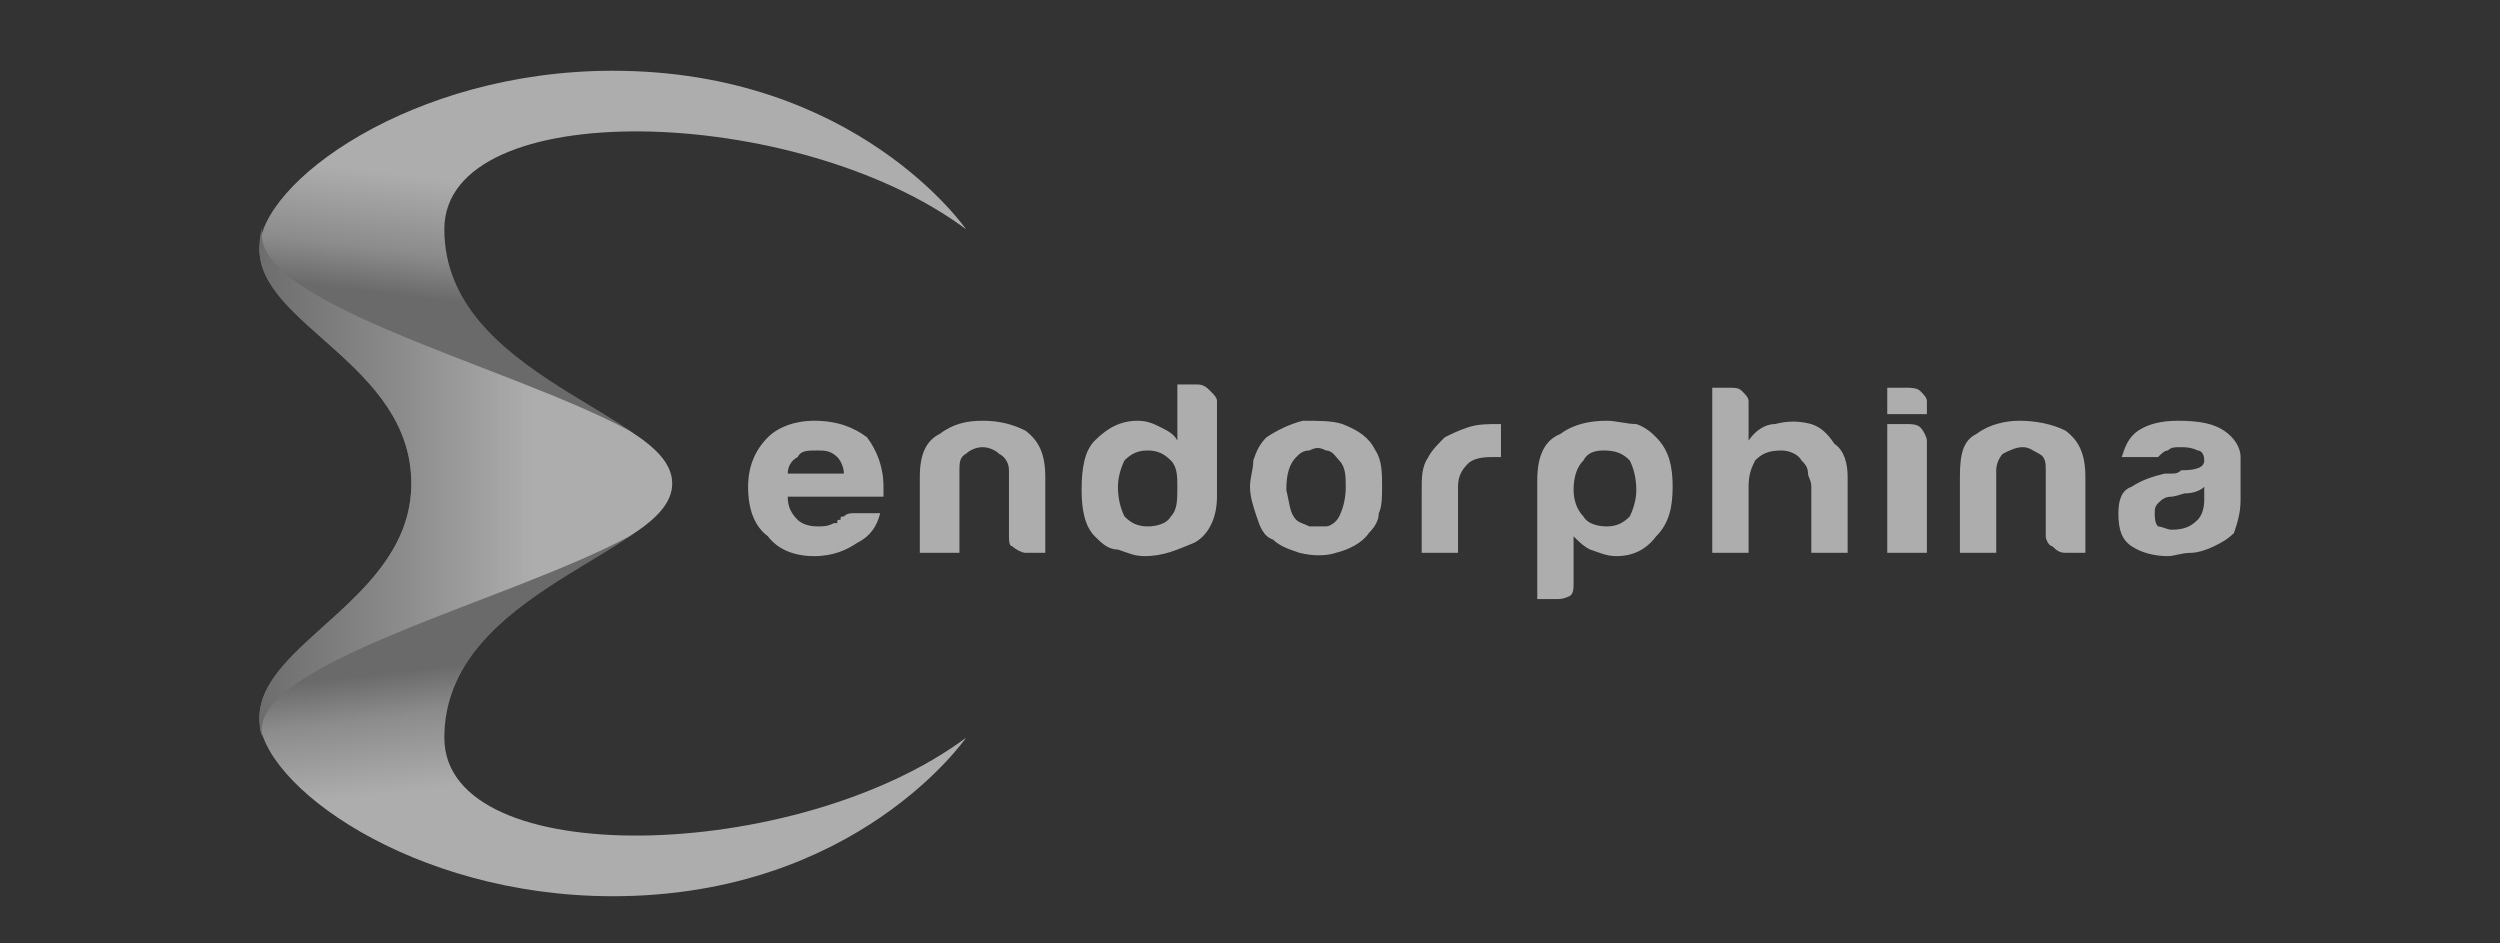
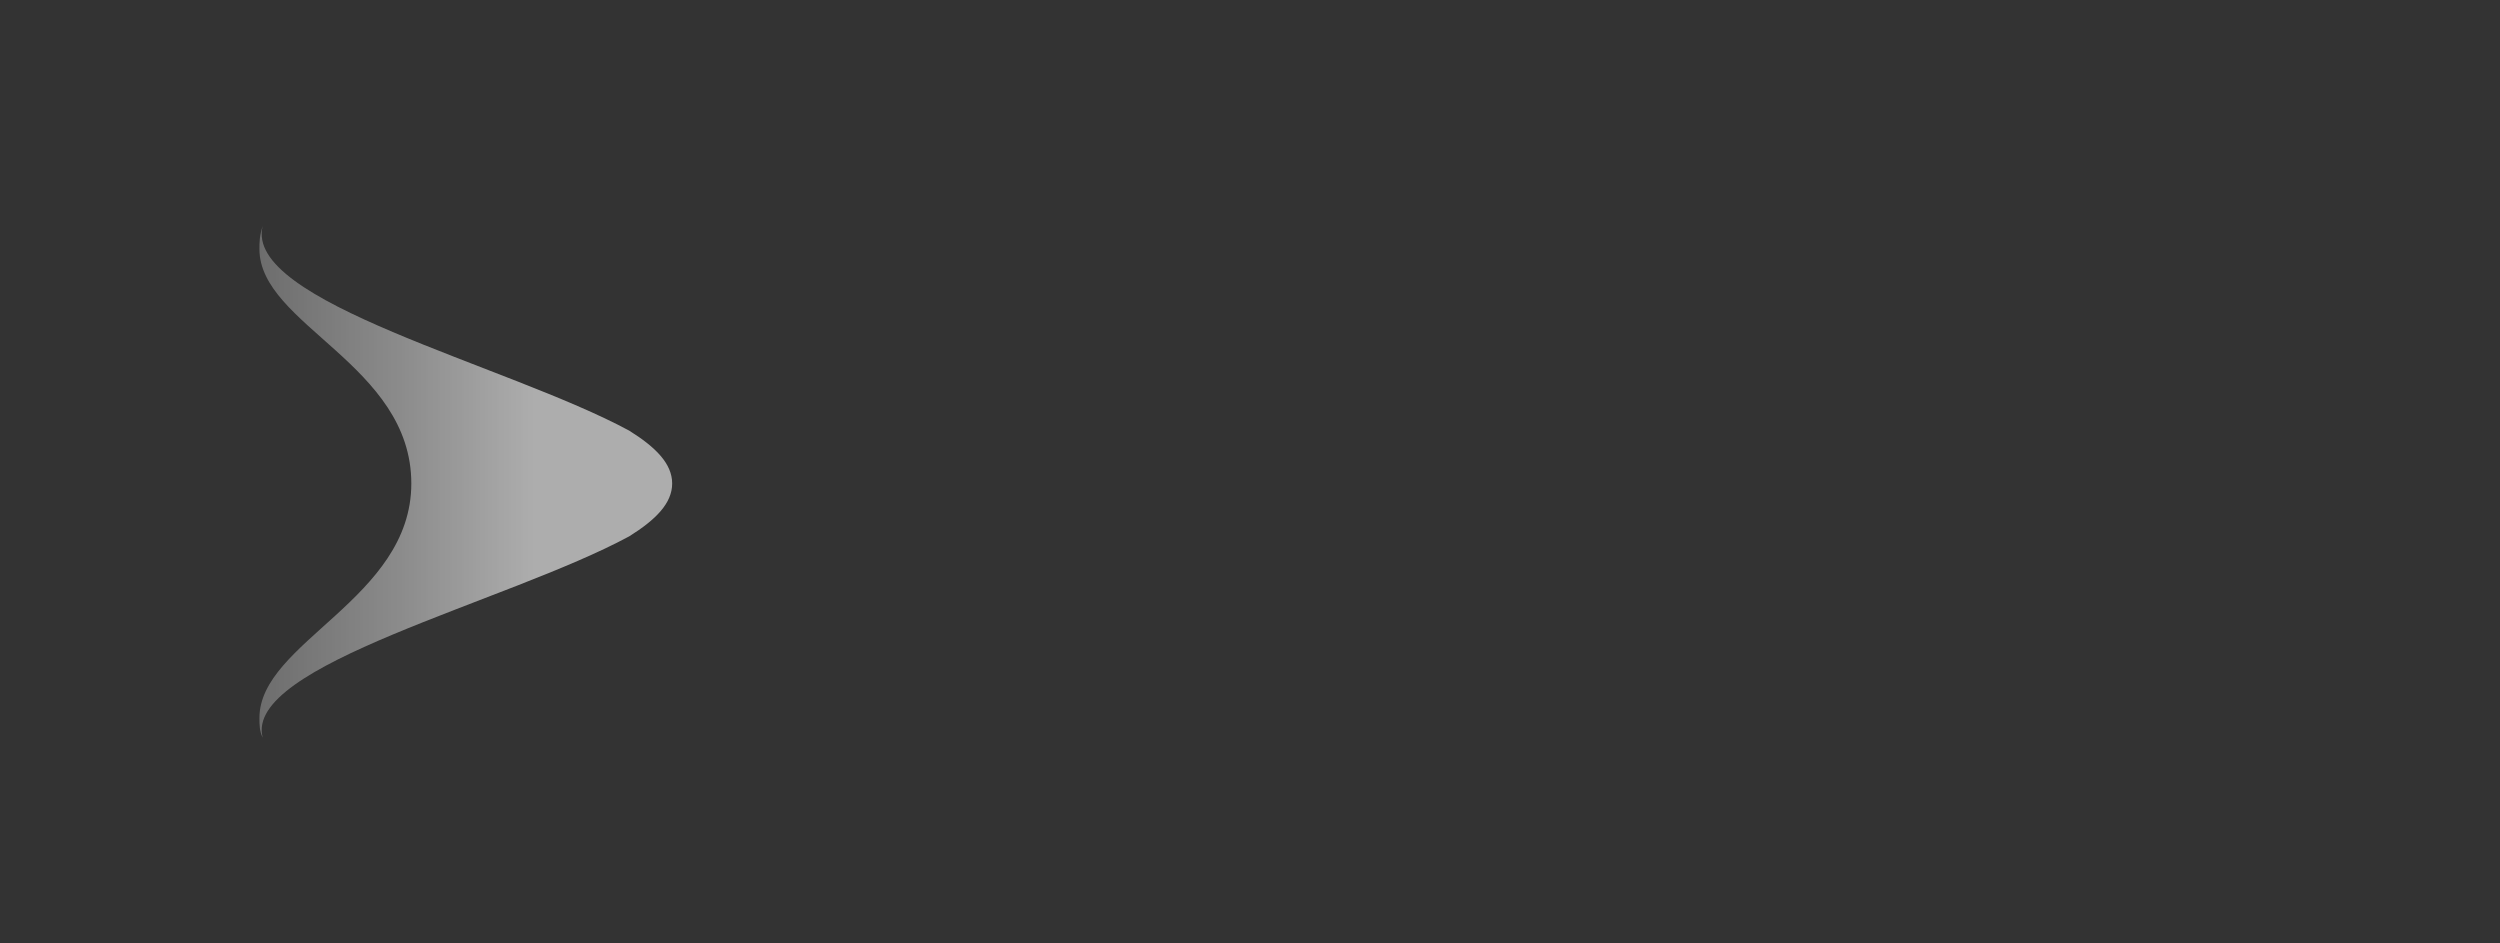
<svg xmlns="http://www.w3.org/2000/svg" width="106px" height="40px" viewBox="0 0 106 40" version="1.1">
  <rect x="0" y="0" width="106" height="40" fill="#333333" stroke="none" />
  <title>endorphina</title>
  <defs>
    <linearGradient x1="46.342%" y1="68.164%" x2="53.665%" y2="31.804%" id="linearGradient-1">
      <stop stop-color="#8F8F8F" offset="0%" />
      <stop stop-color="#8F8F8F" offset="21.961%" />
      <stop stop-color="#C7C7C7" offset="50.196%" />
      <stop stop-color="#FFFFFF" offset="100%" />
    </linearGradient>
    <linearGradient x1="46.342%" y1="31.772%" x2="53.665%" y2="68.132%" id="linearGradient-2">
      <stop stop-color="#8F8F8F" offset="0%" />
      <stop stop-color="#8F8F8F" offset="21.961%" />
      <stop stop-color="#C7C7C7" offset="50.196%" />
      <stop stop-color="#FFFFFF" offset="100%" />
    </linearGradient>
    <linearGradient x1="-0%" y1="50.247%" x2="99.906%" y2="50.247%" id="linearGradient-3">
      <stop stop-color="#8F8F8F" offset="0%" />
      <stop stop-color="#C7C7C7" offset="36.863%" />
      <stop stop-color="#FFFFFF" offset="67.843%" />
      <stop stop-color="#FFFFFF" offset="100%" />
    </linearGradient>
  </defs>
  <g id="Page-1" stroke="none" stroke-width="1" fill="none" fill-rule="evenodd">
    <g id="All-Logo-Partners" transform="translate(-804, -186)">
      <g id="endorphina" transform="translate(804, 186)">
-         <rect id="Rectangle-Copy-12" fill="#FF0000" opacity="0" x="0" y="0" width="106" height="40" />
        <g opacity="0.6" transform="translate(11, 3)">
-           <path d="M29.96,6.72 C29.96,6.72 25.34,0 14.98,0 C6.44,0 0,4.76 0,7.56 C0,10.78 6.44,12.46 6.44,17.5 L17.5,17.5 C17.5,14.56 7.84,13.02 7.84,6.72 C7.84,0.98 22.82,1.4 29.96,6.72 Z" id="Path" fill="url(#linearGradient-1)" />
-           <path d="M29.96,28.28 C29.96,28.28 25.34,35 14.98,35 C6.44,35 0,30.24 0,27.44 C0,24.22 6.44,22.4 6.44,17.5 L17.5,17.5 C17.5,20.44 7.84,21.98 7.84,28.28 C7.84,34.02 22.82,33.6 29.96,28.28 Z" id="Path" fill="url(#linearGradient-2)" />
          <path d="M0.14,6.58 C0,7 0,7.28 0,7.56 C0,10.78 6.44,12.46 6.44,17.5 C6.44,22.4 0,24.22 0,27.44 C0,27.72 0,28 0.14,28.28 C-0.7,25.2 10.5,22.54 15.68,19.74 C16.8,19.04 17.5,18.34 17.5,17.5 C17.5,16.66 16.8,15.96 15.68,15.26 C10.5,12.46 -0.7,9.8 0.14,6.58 Z" id="Path" fill="url(#linearGradient-3)" />
-           <path d="M25.2,18.76 L26.32,18.76 C26.18,19.32 25.9,19.74 25.34,20.02 C24.92,20.3 24.36,20.58 23.52,20.58 C22.68,20.58 21.98,20.3 21.56,19.74 C21,19.32 20.72,18.62 20.72,17.64 C20.72,16.8 21,16.1 21.56,15.54 C21.98,15.12 22.68,14.84 23.52,14.84 C24.5,14.84 25.2,15.12 25.76,15.54 C26.18,16.1 26.46,16.8 26.46,17.64 C26.46,17.78 26.46,17.78 26.46,17.78 C26.46,17.92 26.46,17.92 26.46,17.92 C26.46,18.06 26.46,18.06 26.46,18.06 L22.4,18.06 C22.4,18.48 22.54,18.76 22.82,19.04 C22.96,19.18 23.24,19.32 23.66,19.32 C23.94,19.32 24.08,19.32 24.36,19.18 C24.36,19.18 24.36,19.18 24.5,19.18 C24.5,19.04 24.5,19.04 24.64,19.04 C24.64,18.9 24.64,18.9 24.78,18.9 C24.92,18.76 25.06,18.76 25.2,18.76 Z M22.4,17.08 L24.78,17.08 C24.78,16.8 24.64,16.52 24.5,16.38 C24.22,16.1 23.94,16.1 23.66,16.1 C23.24,16.1 22.96,16.1 22.82,16.38 C22.54,16.52 22.4,16.8 22.4,17.08 Z M33.32,20.44 L32.48,20.44 C32.34,20.44 32.06,20.3 31.92,20.16 C31.78,20.16 31.78,19.88 31.78,19.74 L31.78,19.74 L31.78,16.94 C31.78,16.66 31.64,16.38 31.36,16.24 C31.22,16.1 30.94,15.96 30.66,15.96 C30.38,15.96 30.1,16.1 29.96,16.24 C29.68,16.38 29.68,16.66 29.68,16.94 L29.68,20.44 L28,20.44 L28,17.22 C28,16.24 28.28,15.68 28.84,15.4 C29.4,14.98 29.96,14.84 30.66,14.84 C31.36,14.84 31.92,14.98 32.48,15.26 C33.04,15.68 33.32,16.24 33.32,17.22 L33.32,20.44 Z M38.92,13.3 L39.76,13.3 C40.04,13.3 40.18,13.44 40.32,13.58 C40.46,13.72 40.6,13.86 40.6,14 L40.6,18.06 C40.6,19.04 40.18,19.74 39.62,20.02 C38.92,20.3 38.36,20.58 37.52,20.58 C37.1,20.58 36.82,20.44 36.4,20.3 C35.98,20.3 35.7,20.02 35.42,19.74 C35,19.32 34.86,18.62 34.86,17.78 C34.86,16.8 35,16.1 35.42,15.68 C35.98,15.12 36.54,14.84 37.24,14.84 C37.66,14.84 37.94,14.98 38.22,15.12 C38.5,15.26 38.78,15.4 38.92,15.68 L38.92,13.3 Z M36.4,17.64 C36.4,18.2 36.54,18.62 36.68,18.9 C36.96,19.18 37.24,19.32 37.66,19.32 C38.08,19.32 38.5,19.18 38.64,18.9 C38.92,18.62 38.92,18.2 38.92,17.64 C38.92,17.22 38.92,16.8 38.64,16.52 C38.36,16.24 38.08,16.1 37.66,16.1 C37.24,16.1 36.96,16.24 36.68,16.52 C36.54,16.8 36.4,17.22 36.4,17.64 Z M42.98,19.88 C42.56,19.74 42.42,19.32 42.28,18.9 C42.14,18.48 42,18.06 42,17.64 C42,17.22 42.14,16.94 42.14,16.52 C42.28,16.1 42.42,15.82 42.7,15.54 C43.12,15.26 43.68,14.98 44.24,14.84 C44.94,14.84 45.5,14.84 45.92,14.98 C46.62,15.26 47.04,15.54 47.32,16.1 C47.6,16.52 47.6,17.08 47.6,17.64 C47.6,18.06 47.6,18.48 47.46,18.76 C47.46,19.04 47.32,19.32 47.04,19.6 C46.76,20.02 46.2,20.3 45.64,20.44 C45.22,20.58 44.66,20.58 44.1,20.44 C43.68,20.3 43.26,20.16 42.98,19.88 Z M43.96,16.38 C43.68,16.66 43.54,17.08 43.54,17.78 C43.68,18.34 43.68,18.76 43.96,19.04 C44.1,19.18 44.24,19.18 44.52,19.32 C44.66,19.32 44.94,19.32 45.22,19.32 C45.36,19.32 45.64,19.18 45.78,18.9 C45.92,18.62 46.06,18.2 46.06,17.64 C46.06,17.22 46.06,16.8 45.78,16.52 C45.64,16.38 45.5,16.1 45.22,16.1 C44.94,15.96 44.8,15.96 44.52,16.1 C44.24,16.1 44.1,16.24 43.96,16.38 Z M49.28,20.44 L49.28,17.78 C49.28,17.22 49.28,16.8 49.56,16.38 C49.7,16.1 49.98,15.82 50.26,15.54 C50.54,15.4 50.82,15.26 51.24,15.12 C51.66,14.98 52.08,14.98 52.5,14.98 C52.5,14.98 52.5,14.98 52.64,14.98 C52.64,14.98 52.64,14.98 52.64,14.98 L52.64,16.38 L52.22,16.38 C51.66,16.38 51.38,16.52 51.24,16.66 C50.96,16.94 50.82,17.22 50.82,17.64 L50.82,20.44 L49.28,20.44 Z M55.72,21.7 C55.72,21.98 55.72,22.12 55.58,22.26 C55.3,22.4 55.16,22.4 55.02,22.4 L54.18,22.4 L54.18,17.36 C54.18,16.38 54.46,15.68 55.16,15.4 C55.72,14.98 56.42,14.84 57.12,14.84 C57.54,14.84 57.96,14.98 58.38,14.98 C58.8,15.12 59.08,15.4 59.22,15.54 C59.78,16.1 59.92,16.8 59.92,17.64 C59.92,18.48 59.78,19.18 59.22,19.74 C58.8,20.3 58.24,20.58 57.54,20.58 C57.12,20.58 56.84,20.44 56.42,20.3 C56.14,20.16 56,20.02 55.72,19.74 L55.72,21.7 Z M58.38,17.78 C58.38,17.22 58.24,16.8 58.1,16.52 C57.82,16.24 57.54,16.1 56.98,16.1 C56.56,16.1 56.28,16.24 56.14,16.52 C55.86,16.8 55.72,17.22 55.72,17.78 C55.72,18.2 55.86,18.62 56.14,18.9 C56.28,19.18 56.7,19.32 57.12,19.32 C57.54,19.32 57.82,19.18 58.1,18.9 C58.24,18.62 58.38,18.2 58.38,17.78 Z M65.38,16.52 C65.24,16.24 64.82,16.1 64.54,16.1 C63.98,16.1 63.7,16.24 63.42,16.52 C63.28,16.8 63.14,17.08 63.14,17.64 L63.14,20.44 L61.6,20.44 L61.6,13.44 L62.3,13.44 C62.58,13.44 62.72,13.44 62.86,13.58 C63,13.72 63.14,13.86 63.14,14 L63.14,15.68 C63.42,15.26 63.84,14.98 64.26,14.98 C64.82,14.84 65.24,14.84 65.8,14.98 C66.22,15.12 66.5,15.4 66.78,15.82 C67.2,16.1 67.34,16.66 67.34,17.22 L67.34,20.44 L65.8,20.44 L65.8,17.64 C65.8,17.36 65.66,17.22 65.66,17.08 C65.66,16.8 65.52,16.66 65.38,16.52 Z M69.02,14.98 L69.86,14.98 C70,14.98 70.28,14.98 70.42,15.12 C70.56,15.26 70.7,15.54 70.7,15.68 L70.7,20.44 L69.02,20.44 L69.02,14.98 Z M69.02,13.44 L69.86,13.44 C70,13.44 70.28,13.44 70.42,13.58 C70.56,13.72 70.7,13.86 70.7,14 L70.7,14.56 L69.02,14.56 L69.02,13.44 Z M77.42,20.44 L76.58,20.44 C76.3,20.44 76.16,20.3 76.02,20.16 C75.88,20.16 75.74,19.88 75.74,19.74 L75.74,19.74 L75.74,16.94 C75.74,16.66 75.74,16.38 75.46,16.24 C75.18,16.1 75.04,15.96 74.76,15.96 C74.48,15.96 74.2,16.1 73.92,16.24 C73.78,16.38 73.64,16.66 73.64,16.94 L73.64,20.44 L72.1,20.44 L72.1,17.22 C72.1,16.24 72.24,15.68 72.8,15.4 C73.36,14.98 74.06,14.84 74.62,14.84 C75.32,14.84 76.02,14.98 76.58,15.26 C77.14,15.68 77.42,16.24 77.42,17.22 L77.42,20.44 Z M82.46,17.64 C82.32,17.78 82.04,17.92 81.62,17.92 C81.2,18.06 81.06,18.06 81.06,18.06 C80.78,18.06 80.64,18.2 80.5,18.34 C80.36,18.48 80.36,18.62 80.36,18.76 C80.36,18.9 80.36,19.18 80.5,19.32 C80.64,19.32 80.92,19.46 81.06,19.46 C81.62,19.46 81.9,19.32 82.18,19.04 C82.32,18.9 82.46,18.62 82.46,18.2 L82.46,17.64 Z M82.88,20.16 C82.6,20.3 82.18,20.44 81.9,20.44 C81.48,20.44 81.2,20.58 80.92,20.58 C80.36,20.58 79.8,20.44 79.38,20.16 C78.96,19.88 78.82,19.46 78.82,18.76 C78.82,18.2 78.96,17.78 79.38,17.64 C79.8,17.36 80.22,17.22 80.78,17.08 C80.92,17.08 80.92,17.08 81.06,17.08 C81.2,17.08 81.34,17.08 81.48,16.94 C82.18,16.94 82.46,16.8 82.46,16.52 C82.46,16.24 82.32,16.1 82.18,16.1 C81.9,15.96 81.62,15.96 81.48,15.96 C81.2,15.96 81.06,15.96 80.92,16.1 C80.78,16.1 80.64,16.24 80.5,16.38 L78.96,16.38 C79.1,15.96 79.24,15.54 79.66,15.26 C80.08,14.98 80.64,14.84 81.34,14.84 C82.32,14.84 82.88,14.98 83.3,15.26 C83.72,15.54 84,15.96 84,16.38 L84,18.2 C84,18.76 83.86,19.18 83.72,19.6 C83.44,19.88 83.16,20.02 82.88,20.16 Z" id="Shape" fill="#FFFFFF" fill-rule="nonzero" />
        </g>
      </g>
    </g>
  </g>
</svg>